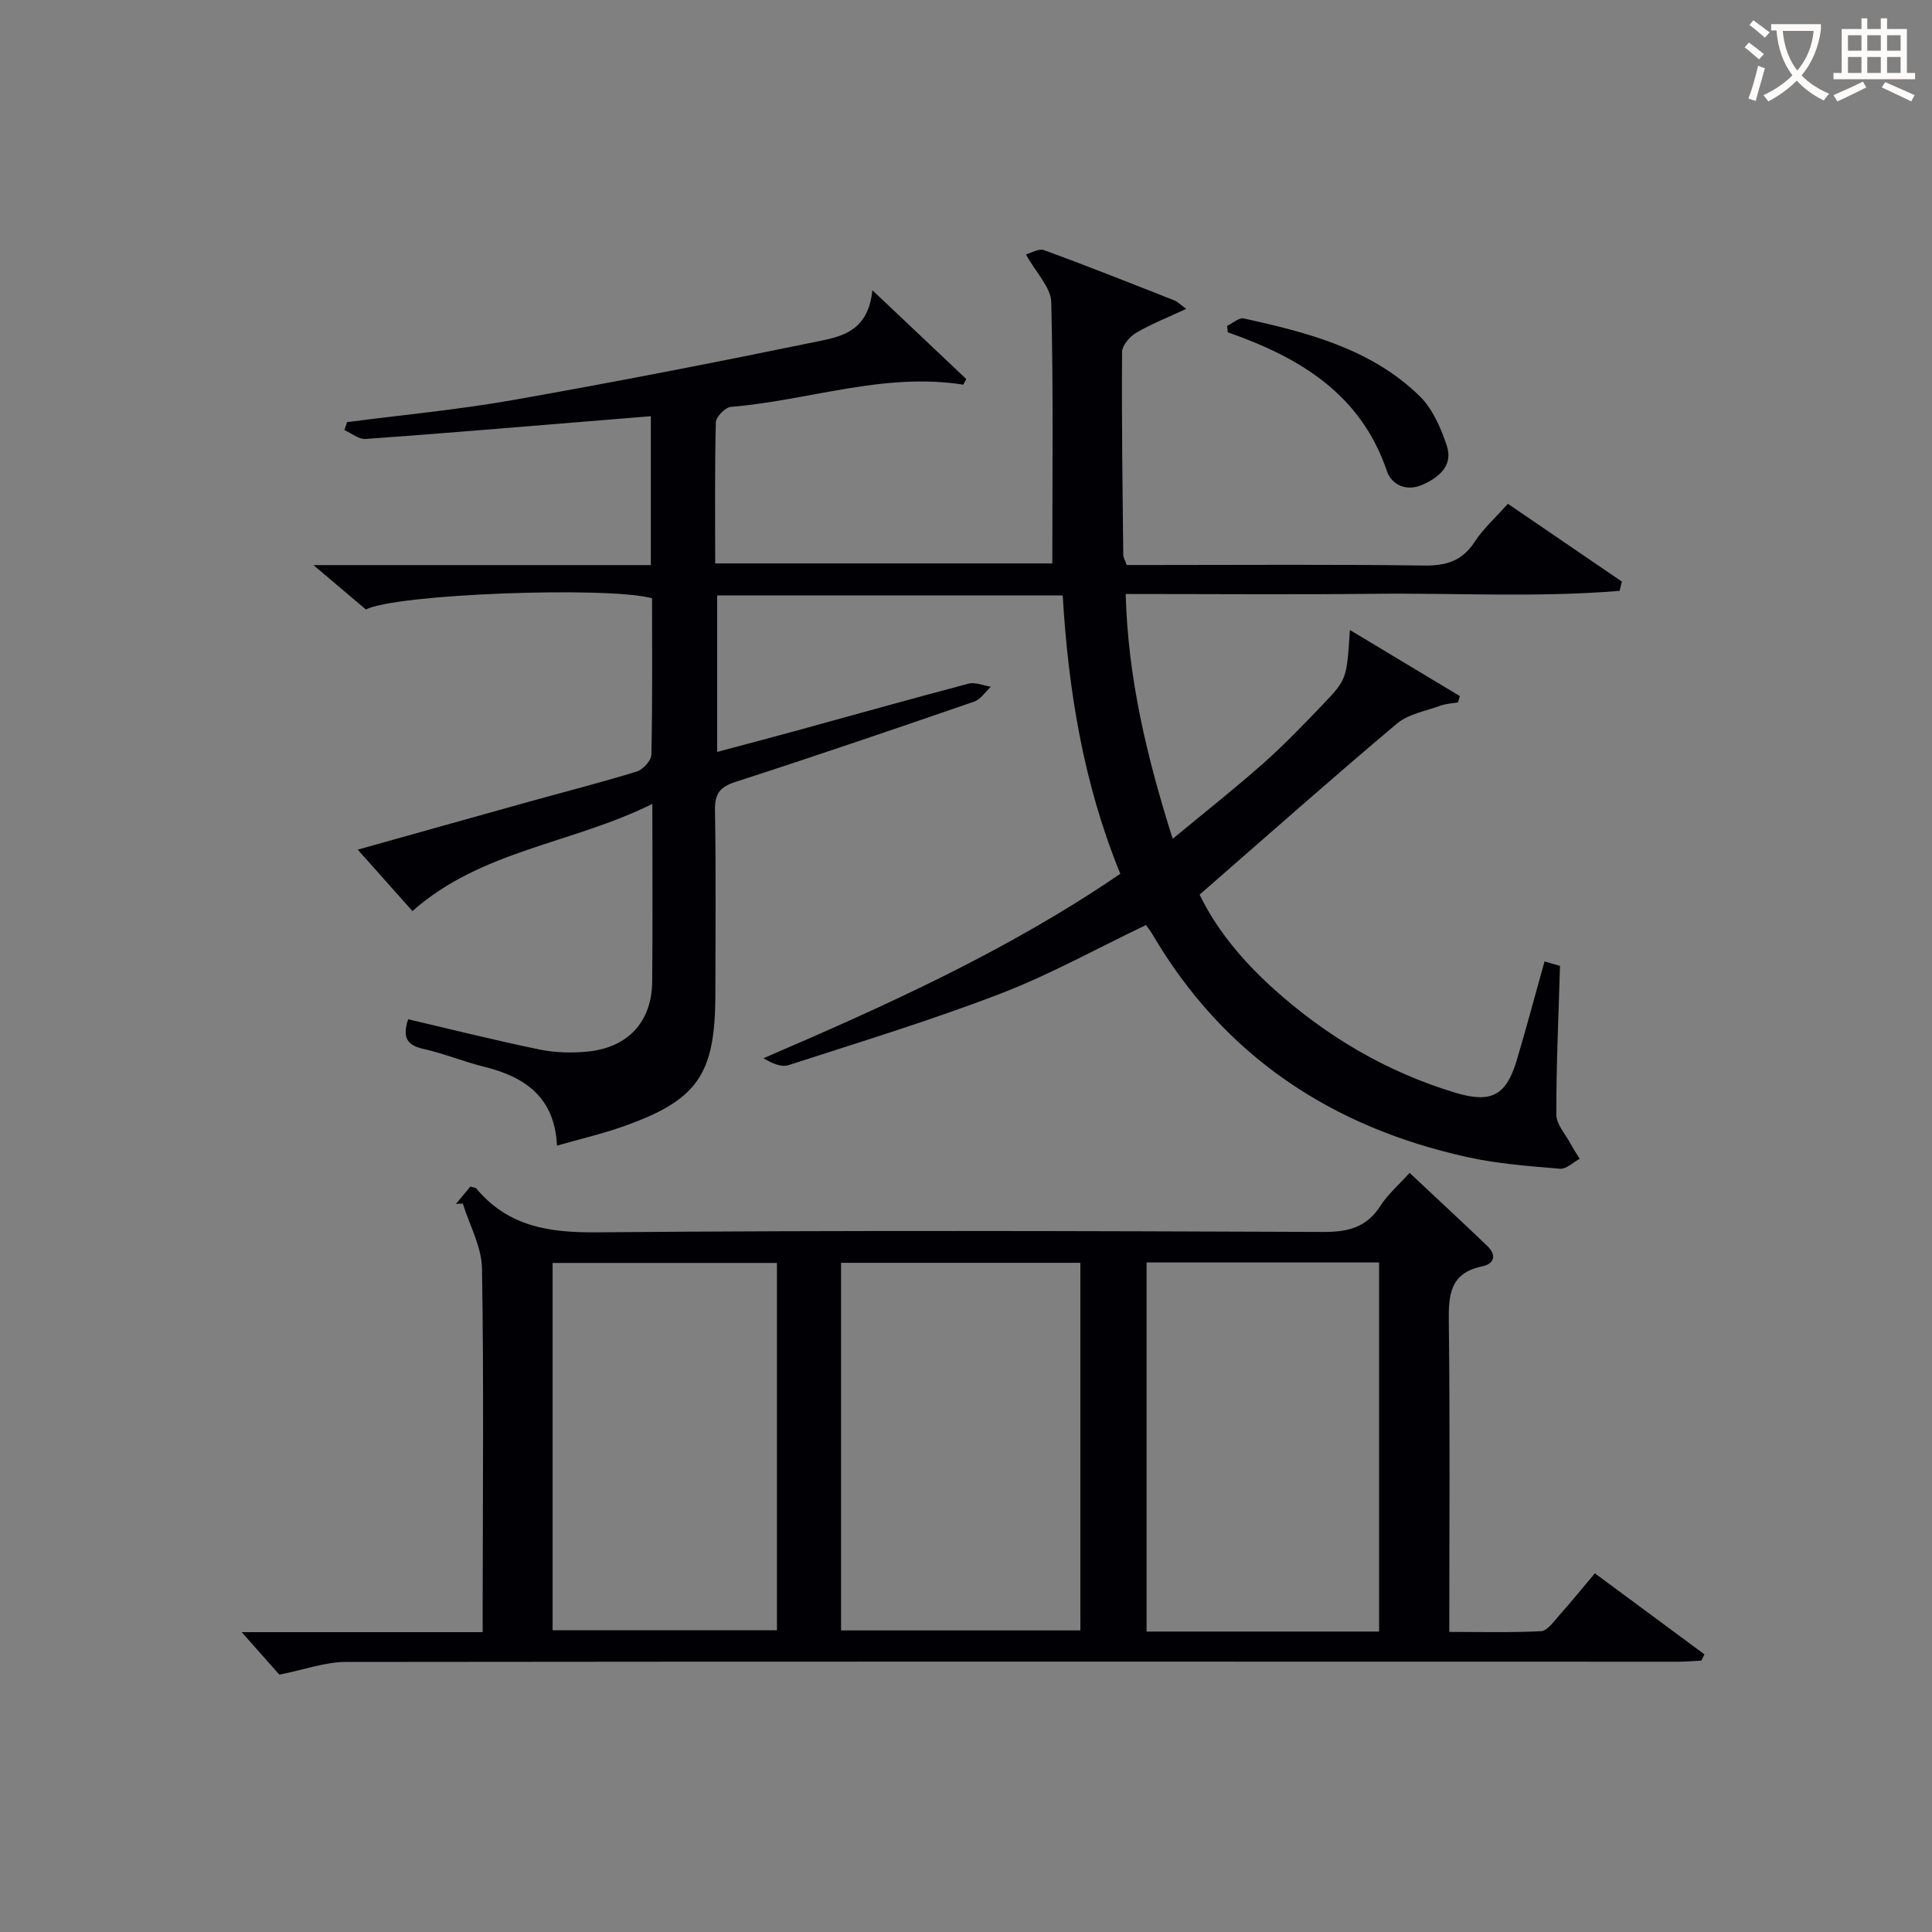
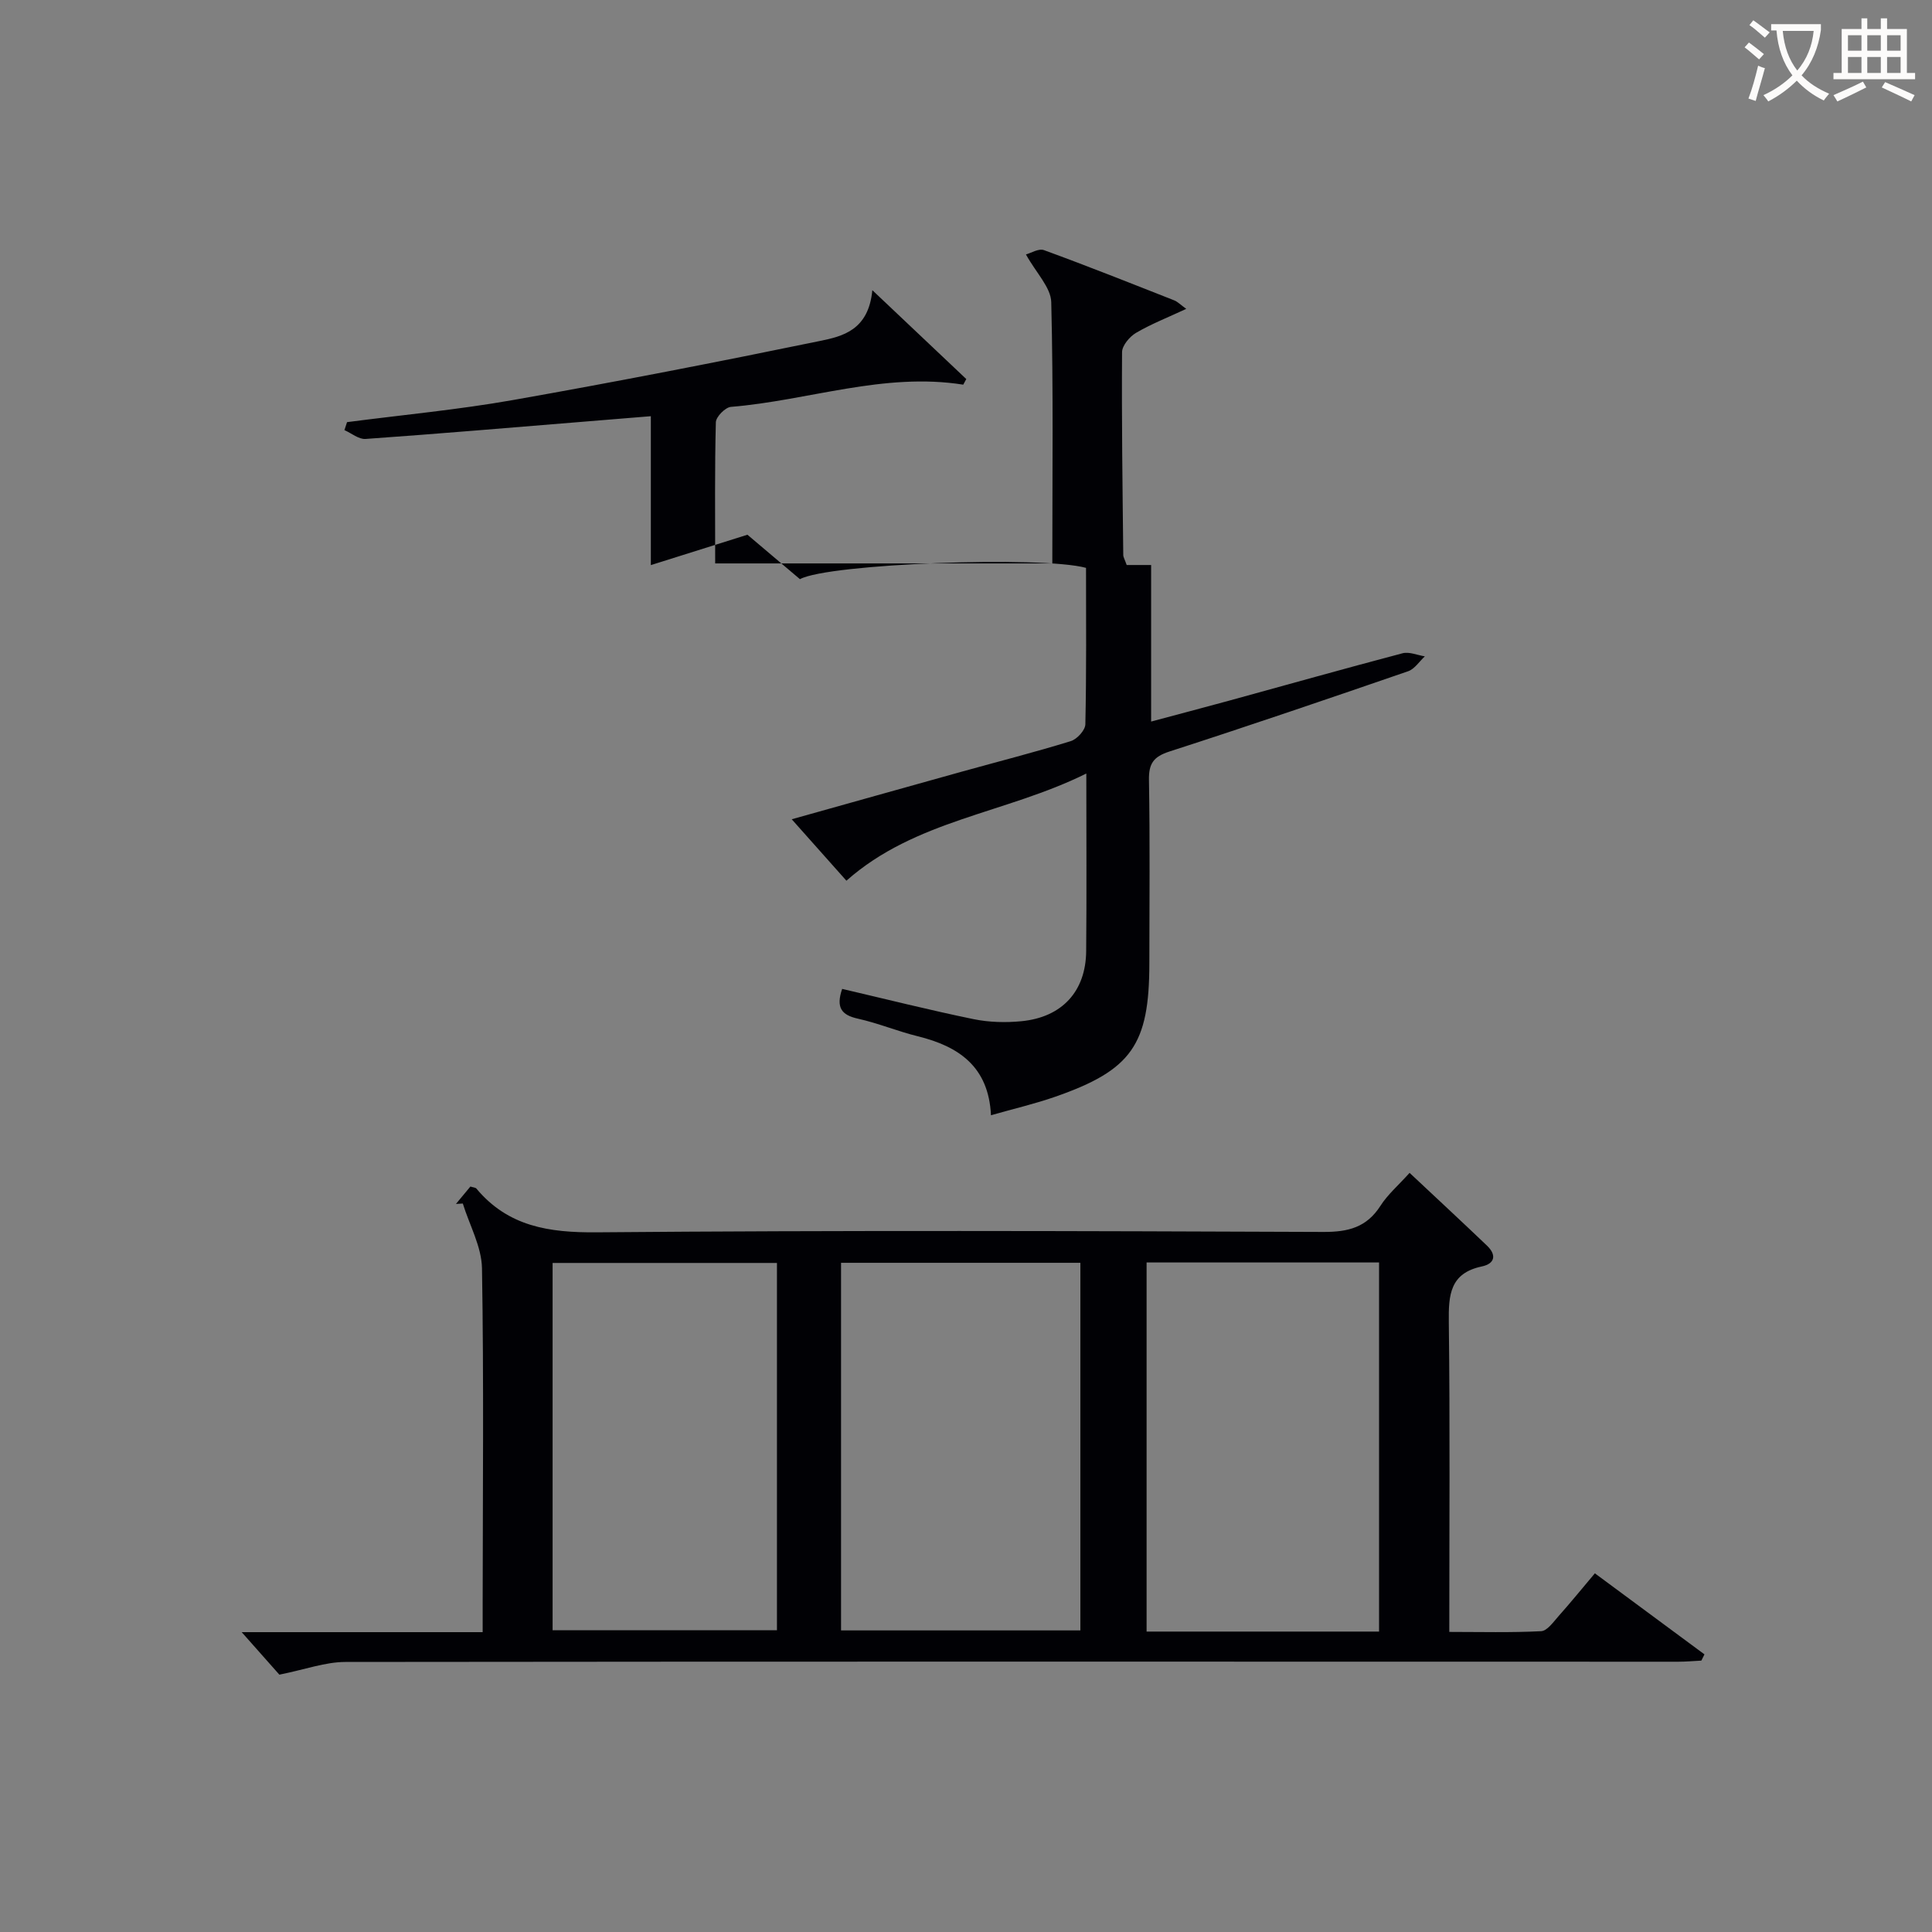
<svg xmlns="http://www.w3.org/2000/svg" enable-background="new 0 0 400 400" viewBox="0 0 400 400">
  <rect x="0" y="0" width="400" height="400" fill="#808080" stroke="none" />
  <g fill="#010105">
-     <path d="m134.75 117c0-10.62 0-20.42 0-30.83-4.59.38-8.97.73-13.35 1.09-15.24 1.24-30.47 2.54-45.72 3.62-1.41.1-2.91-1.19-4.37-1.83.18-.55.36-1.1.54-1.65 11.47-1.5 23-2.57 34.38-4.58 21.24-3.75 42.42-7.88 63.54-12.23 4.68-.96 10.05-2.22 10.84-10.51 7.12 6.74 13.29 12.57 19.45 18.4-.21.39-.42.78-.63 1.16-16.46-2.61-32.05 3.29-48.11 4.6-1.16.1-3.08 2.05-3.11 3.18-.25 9.63-.14 19.27-.14 29.23h69.8c0-17.98.23-36.05-.22-54.09-.08-3.05-3.1-6.02-5.24-9.88.99-.26 2.63-1.3 3.74-.89 9.05 3.3 18 6.87 26.97 10.4.72.29 1.31.92 2.48 1.76-3.77 1.76-7.23 3.11-10.39 4.96-1.33.78-2.89 2.63-2.9 4-.1 13.99.1 27.98.25 41.98 0 .47.31.94.71 2.09h5.06c18.83 0 37.66-.15 56.49.11 4.59.06 7.89-.92 10.48-4.89 1.78-2.74 4.31-5 6.89-7.9 7.94 5.42 15.77 10.77 23.6 16.11-.16.64-.32 1.28-.47 1.92-16.93 1.41-33.95.42-50.92.61-16.95.18-33.9.04-51.34.04.47 17.43 4.34 33.61 9.73 50.69 6.55-5.42 12.74-10.3 18.63-15.51 4.36-3.86 8.41-8.07 12.44-12.28 5.04-5.28 4.96-5.35 5.62-15.45 7.87 4.73 15.32 9.21 22.77 13.69-.13.44-.26.87-.39 1.31-1.21.21-2.48.25-3.62.67-3.07 1.12-6.65 1.72-9.03 3.72-13.6 11.45-26.9 23.25-40.84 35.4 3.33 6.99 8.77 13.6 15.19 19.39 11.01 9.94 23.53 17.35 37.8 21.64 7.36 2.21 10.48.6 12.67-6.75 1.99-6.67 3.77-13.39 5.75-20.45 1.52.44 2.84.82 3.2.93-.31 10.65-.78 20.72-.76 30.78 0 2 1.86 4.02 2.92 5.99.58 1.09 1.28 2.11 1.92 3.17-1.36.73-2.79 2.17-4.08 2.06-6.43-.55-12.94-1.03-19.22-2.42-28.13-6.21-50.37-20.94-65.15-46.1-.41-.7-.93-1.35-1.35-1.94-10.13 4.84-19.87 10.26-30.16 14.22-14.39 5.53-29.18 10.04-43.86 14.79-1.5.49-3.45-.42-5.18-1.43 25.67-11.03 50.75-22.38 73.89-38.19-7.59-18.54-10.75-37.77-11.93-57.64-23.99 0-47.58 0-71.54 0v32.41c5.4-1.45 10.74-2.85 16.05-4.3 12-3.29 23.98-6.67 36.01-9.84 1.38-.36 3.07.4 4.61.64-1.14 1.05-2.11 2.61-3.45 3.08-16.43 5.66-32.88 11.28-49.42 16.62-3.29 1.06-4.31 2.48-4.25 5.89.22 12.66.09 25.33.08 37.99-.01 16.84-3.67 22.09-19.52 27.61-4.18 1.46-8.51 2.46-13.27 3.82-.48-10.07-6.67-14.26-15.15-16.35-4.19-1.03-8.22-2.72-12.42-3.65-3.36-.75-4.57-2.27-3.24-6.16 9 2.1 18.05 4.38 27.19 6.26 3.21.66 6.65.75 9.93.43 8.42-.82 13.33-6.19 13.4-14.51.11-11.8.03-23.6.03-36.77-16.72 8.3-35.41 9.56-49.67 22.19-3.53-3.97-7.44-8.36-11.32-12.72 11.14-3.12 23.19-6.51 35.26-9.87 7.51-2.09 15.07-4.01 22.52-6.31 1.29-.4 2.99-2.26 3.01-3.48.24-10.81.14-21.64.14-32.39-9.18-2.52-53.36-.88-59.23 2.34-3.19-2.7-6.51-5.51-10.87-9.2z" />
+     <path d="m134.75 117c0-10.62 0-20.42 0-30.83-4.59.38-8.97.73-13.35 1.09-15.24 1.24-30.47 2.54-45.72 3.62-1.41.1-2.91-1.19-4.37-1.83.18-.55.36-1.1.54-1.65 11.47-1.5 23-2.57 34.38-4.58 21.24-3.75 42.42-7.88 63.54-12.23 4.68-.96 10.05-2.22 10.84-10.51 7.12 6.74 13.29 12.57 19.45 18.4-.21.39-.42.78-.63 1.16-16.46-2.61-32.05 3.29-48.11 4.6-1.16.1-3.08 2.05-3.11 3.18-.25 9.63-.14 19.27-.14 29.23h69.8c0-17.98.23-36.05-.22-54.09-.08-3.05-3.1-6.02-5.24-9.88.99-.26 2.63-1.3 3.74-.89 9.05 3.3 18 6.87 26.97 10.4.72.29 1.31.92 2.48 1.76-3.77 1.76-7.23 3.11-10.39 4.96-1.33.78-2.89 2.63-2.9 4-.1 13.99.1 27.98.25 41.98 0 .47.31.94.71 2.09h5.06v32.41c5.4-1.45 10.74-2.85 16.05-4.3 12-3.29 23.98-6.67 36.01-9.84 1.38-.36 3.07.4 4.61.64-1.14 1.05-2.11 2.61-3.45 3.08-16.43 5.66-32.88 11.28-49.42 16.62-3.29 1.06-4.31 2.48-4.25 5.89.22 12.66.09 25.33.08 37.99-.01 16.84-3.67 22.09-19.52 27.61-4.18 1.46-8.51 2.46-13.27 3.82-.48-10.07-6.67-14.26-15.15-16.35-4.19-1.03-8.22-2.72-12.42-3.65-3.36-.75-4.57-2.27-3.24-6.16 9 2.1 18.05 4.38 27.19 6.26 3.21.66 6.65.75 9.93.43 8.42-.82 13.33-6.19 13.4-14.51.11-11.8.03-23.6.03-36.77-16.72 8.3-35.41 9.56-49.67 22.19-3.53-3.97-7.44-8.36-11.32-12.72 11.14-3.12 23.19-6.51 35.26-9.87 7.51-2.09 15.07-4.01 22.52-6.31 1.29-.4 2.99-2.26 3.01-3.48.24-10.81.14-21.64.14-32.39-9.18-2.52-53.36-.88-59.23 2.34-3.19-2.7-6.51-5.51-10.87-9.2z" />
    <path d="m291.84 242.83c5.62 5.27 10.86 10.13 16.02 15.06 2.02 1.93 1.67 3.74-1.08 4.32-6.58 1.39-6.89 5.89-6.82 11.47.26 21.15.1 42.3.1 64.19 6.51 0 12.77.17 19.01-.15 1.25-.06 2.53-1.89 3.59-3.09 2.53-2.84 4.93-5.8 7.54-8.89 7.74 5.72 15.22 11.25 22.69 16.78-.21.43-.43.86-.64 1.29-1.59.08-3.17.23-4.76.23-92-.01-184-.06-275.99.05-4.15.01-8.29 1.55-13.66 2.63-1.89-2.14-4.69-5.29-7.8-8.8h49.89c0-2.28 0-4.06 0-5.84.02-23.17.25-46.34-.14-69.49-.08-4.49-2.59-8.94-3.97-13.41-.47.03-.95.05-1.42.08 1.02-1.23 2.04-2.46 2.99-3.6.62.2 1.06.2 1.24.42 6.56 7.85 15 9.14 24.88 9.06 50.16-.43 100.33-.28 150.49-.08 5.12.02 8.94-.94 11.8-5.4 1.5-2.35 3.71-4.24 6.04-6.83zm-117.71 94.73h49.55c0-25.62 0-50.85 0-76.11-16.69 0-33.06 0-49.55 0zm111.39.24c0-25.82 0-51.15 0-76.42-16.32 0-32.22 0-48.13 0v76.42zm-124.66-76.32c-15.86 0-31.21 0-46.45 0v76.04h46.45c0-25.51 0-50.62 0-76.04z" />
-     <path d="m254.06 67.47c1.16-.55 2.47-1.76 3.47-1.54 13.2 2.92 26.35 6.28 36.39 16.08 2.68 2.62 4.4 6.59 5.62 10.26 1.31 3.96-1.35 6.41-4.88 8.03-3.54 1.61-6.56.03-7.51-2.76-5.42-15.98-18.07-23.54-32.95-28.74-.05-.45-.1-.89-.14-1.33z" />
  </g>
  <path d="m362.1 8.8c1.1.8 2.1 1.6 3.1 2.4l-1 1.1c-1.3-1.1-2.3-2-3-2.5zm1.9 4.8c.5.2.9.4 1.4.5-.6 2.3-1.3 4.5-1.9 6.8l-1.5-.5c.8-2.1 1.4-4.3 2-6.8zm-1-9.4c1.3.9 2.4 1.8 3.4 2.5l-1 1.1c-1.4-1.2-2.4-2.1-3.2-2.6zm3.7 2.2v-1.4h10.3v1.2c-.5 3.6-1.8 6.8-4 9.4 1.5 1.6 3.4 2.8 5.7 3.8-.3.4-.7.8-1.1 1.4-2.3-1.1-4.1-2.5-5.6-4.1-1.6 1.6-3.6 3.1-5.9 4.3-.3-.5-.7-.9-1-1.3 2.4-1.1 4.4-2.5 6-4.1-1.9-2.5-3-5.6-3.3-9.3h-1.1zm8.8 0h-6.4c.3 3.3 1.3 6 3 8.2 2-2.3 3.1-5.1 3.4-8.2z" fill="#fcfbfa" />
  <path d="m385.3 3.8h1.3v2.2h2.8v-2.2h1.3v2.2h4.1v9.1h1.7v1.3h-16.9v-1.3h1.7v-9.1h4.1v-2.2zm.4 13.1.7 1.2c-1.8.9-3.8 1.9-6 2.9-.2-.4-.5-.8-.8-1.3 2.3-1 4.3-1.9 6.1-2.8zm-3.1-6.4h2.8v-3.2h-2.8zm0 4.6h2.8v-3.3h-2.8zm4-4.6h2.8v-3.2h-2.8zm0 4.6h2.8v-3.3h-2.8zm3.7 1.9c2.1.9 4.1 1.8 6.1 2.7l-.7 1.3c-2.2-1.1-4.2-2-6.1-2.9zm3.2-9.7h-2.8v3.2h2.8zm-2.8 7.8h2.8v-3.3h-2.8z" fill="#fcfbfa" />
</svg>